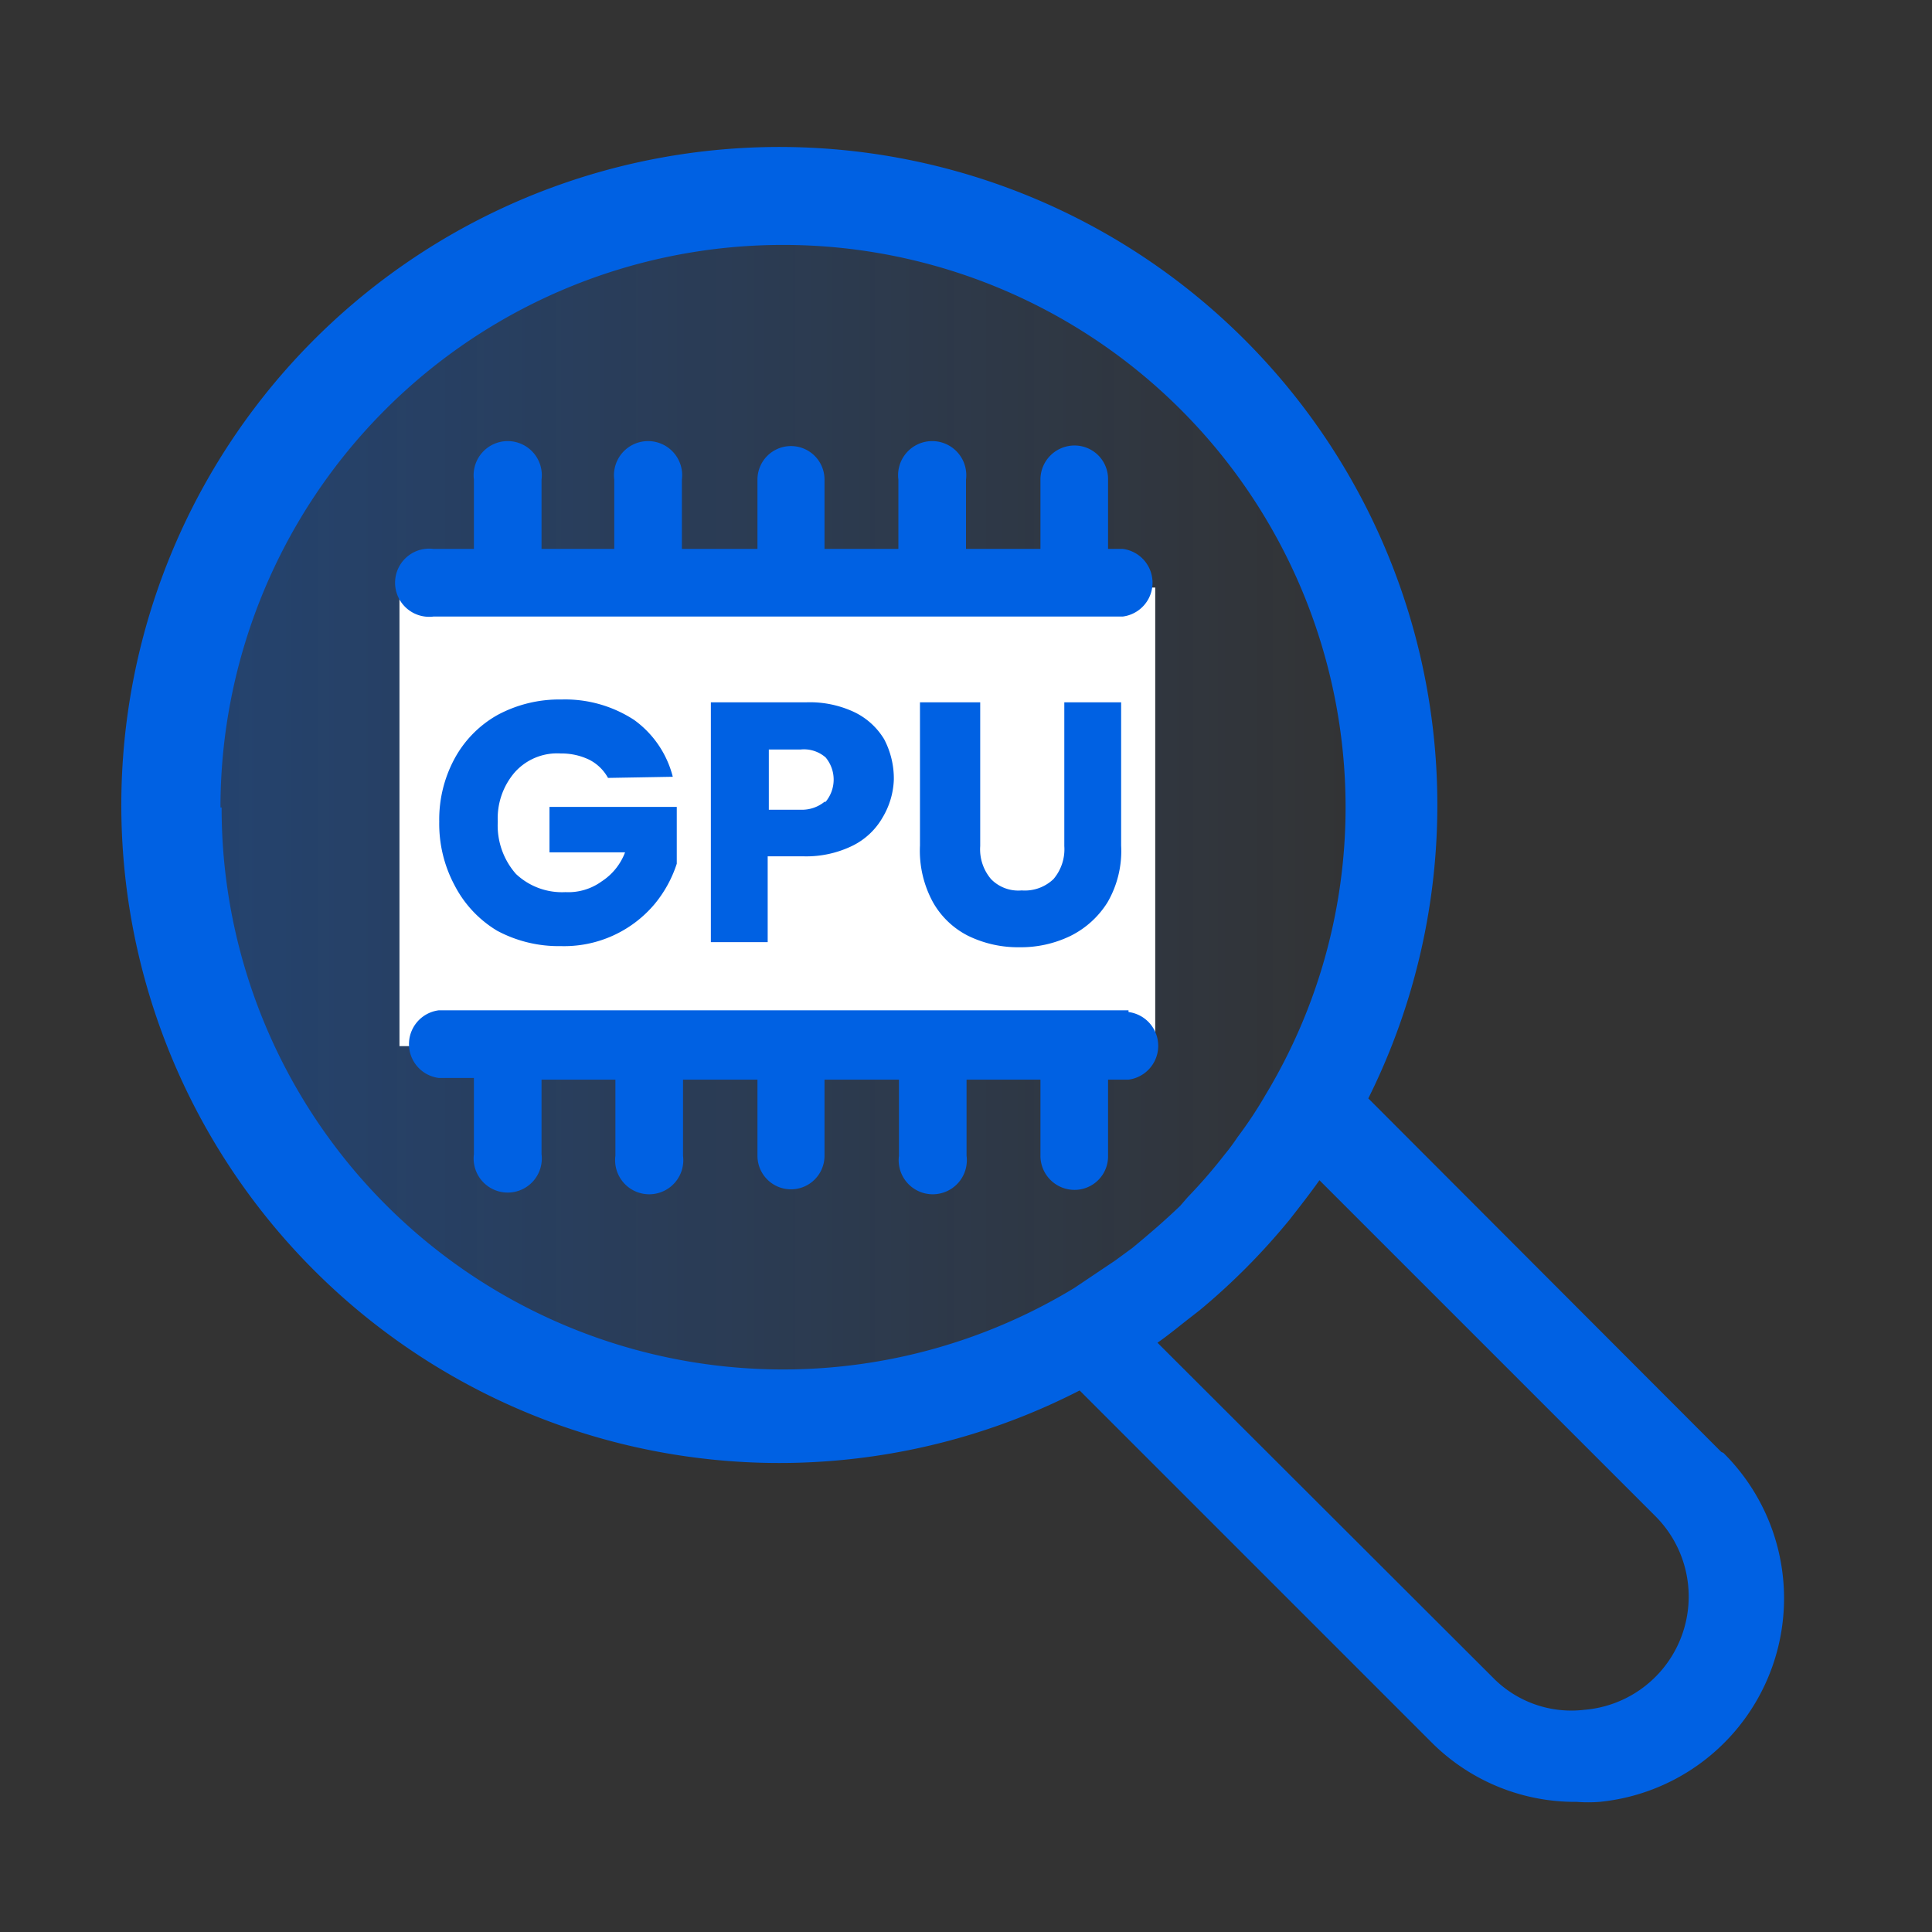
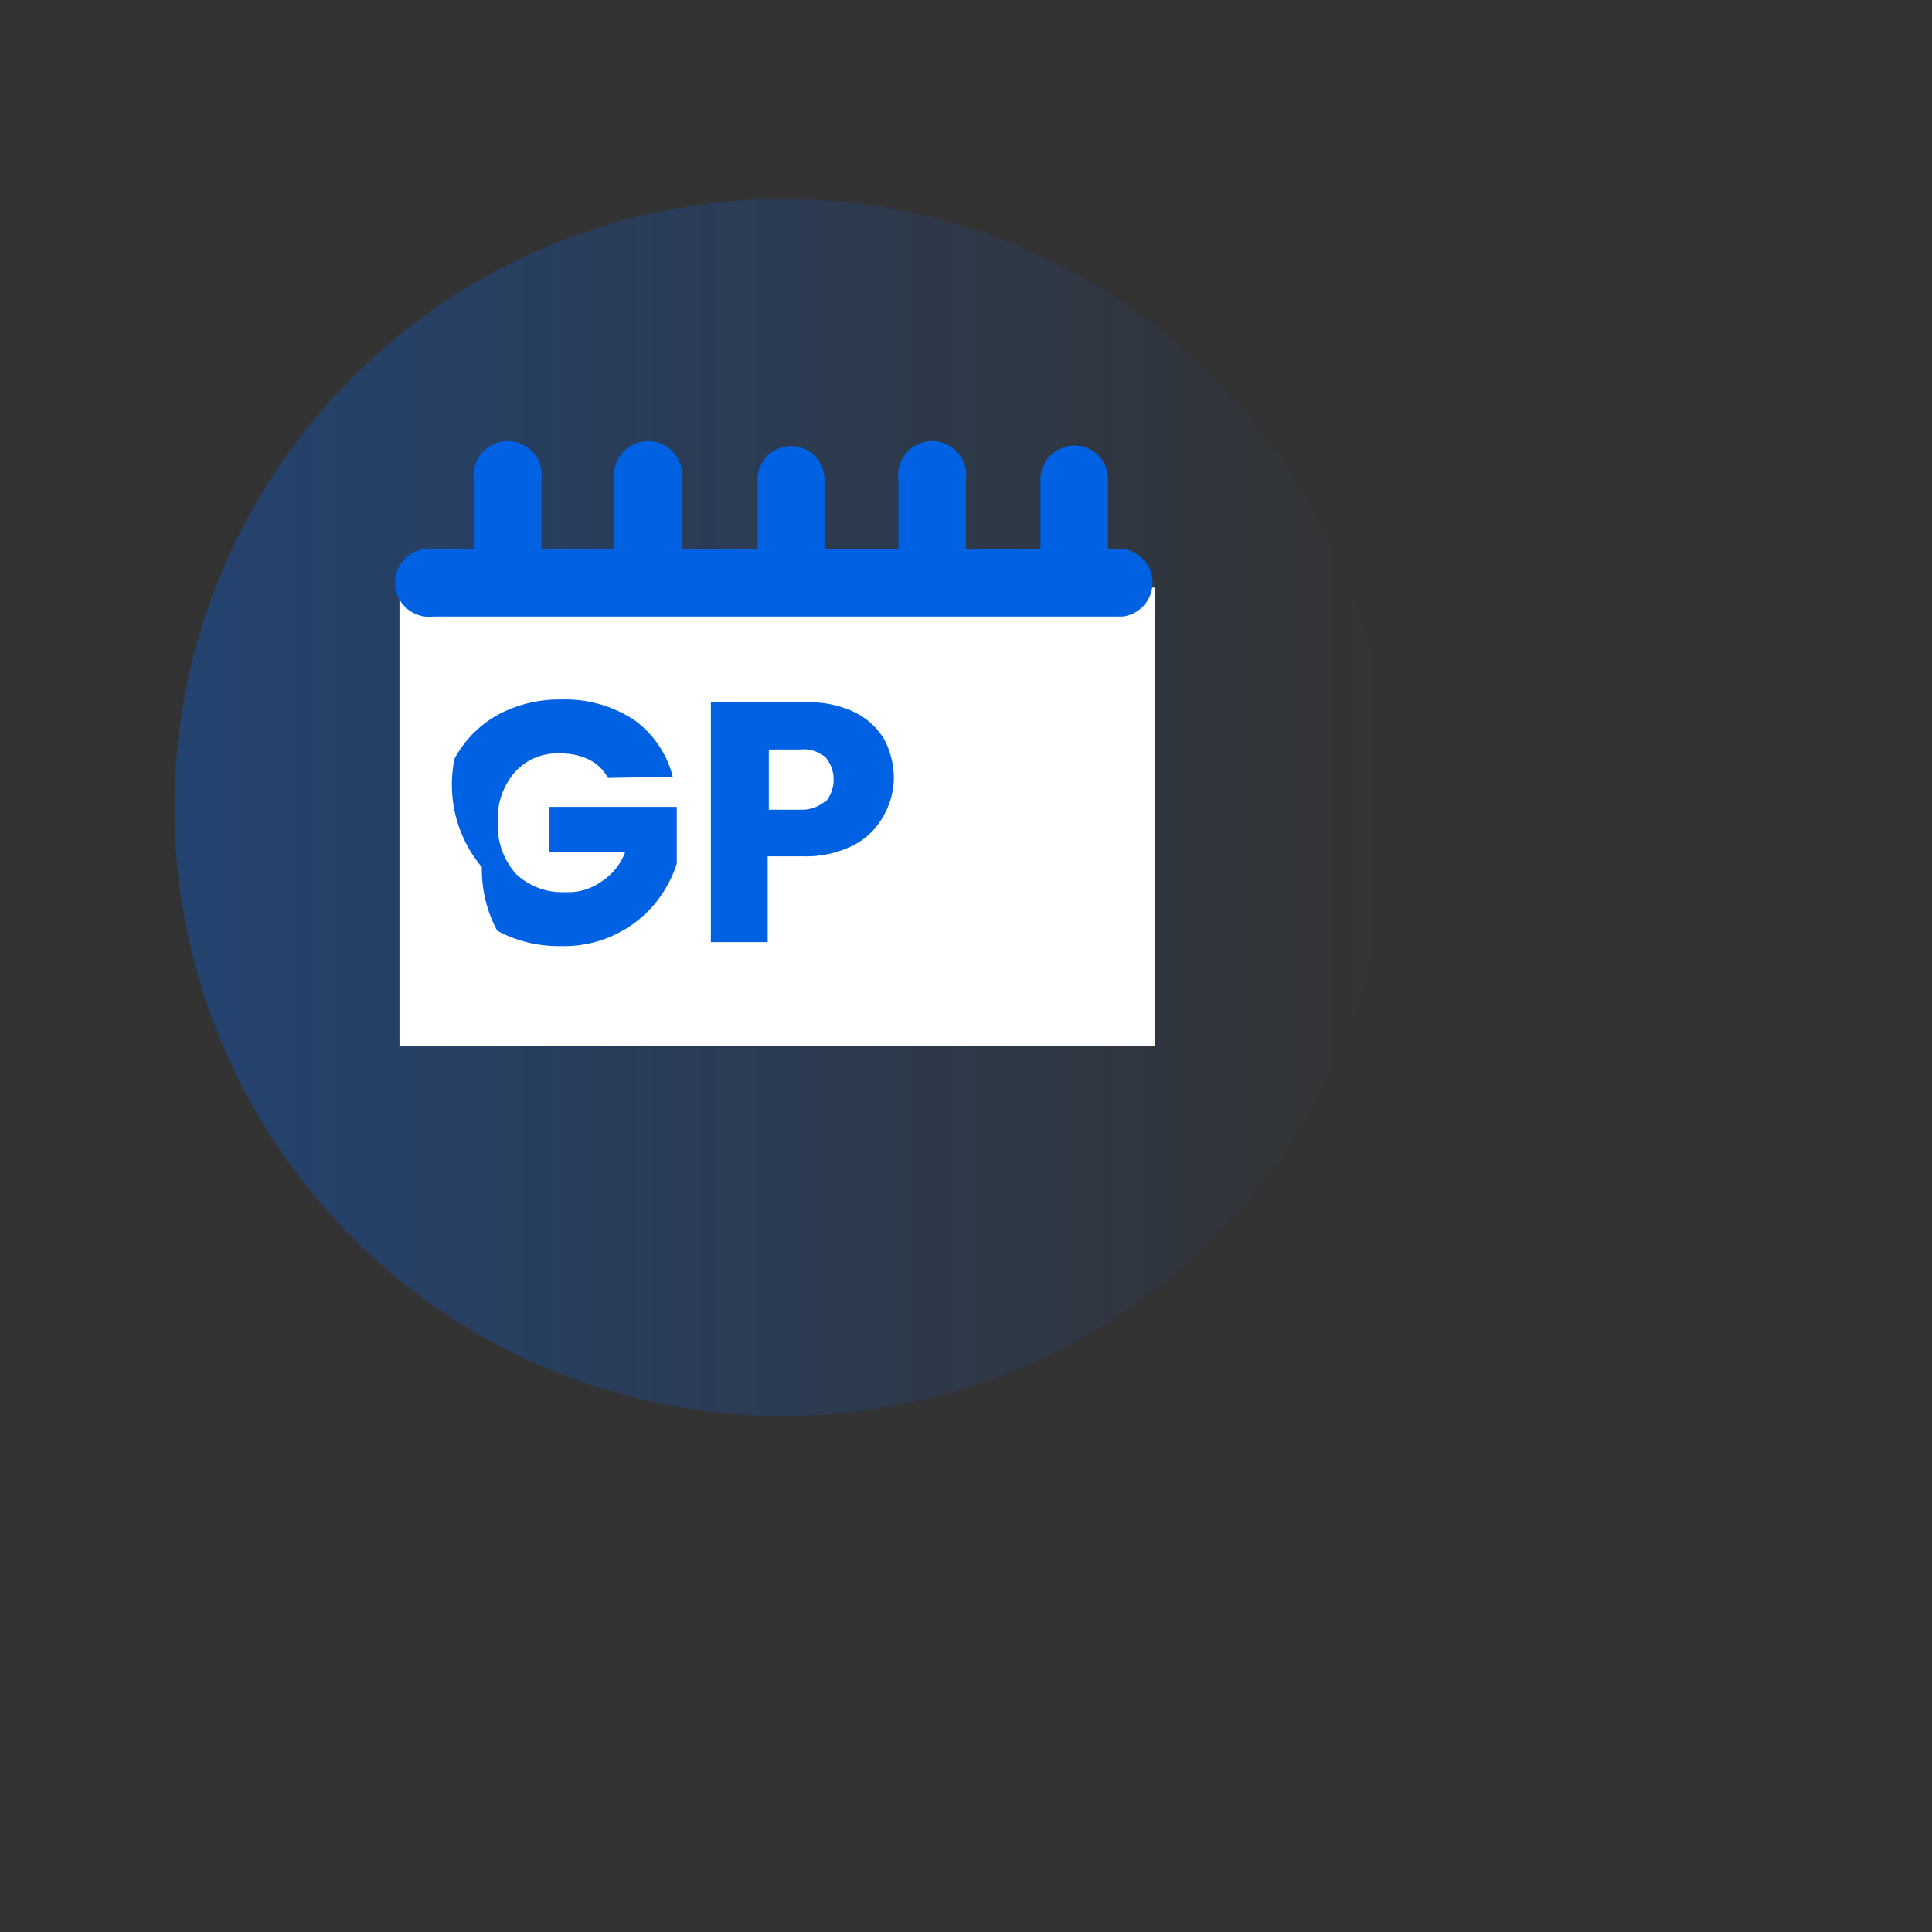
<svg xmlns="http://www.w3.org/2000/svg" id="圖層_1" data-name="圖層 1" viewBox="0 0 34 34">
  <rect x="0" y="0" width="34" height="34" fill="#333333" stroke="none" />
  <defs>
    <style>.cls-1{fill:url(#未命名漸層_2);}.cls-2{fill:#fff;}.cls-3{fill:#0061e3;}</style>
    <linearGradient id="未命名漸層_2" x1="3.08" y1="14.21" x2="24.49" y2="14.21" gradientUnits="userSpaceOnUse">
      <stop offset="0" stop-color="#0069ff" stop-opacity="0.3" />
      <stop offset="1" stop-color="#0069ff" stop-opacity="0" />
    </linearGradient>
  </defs>
  <circle class="cls-1" cx="13.78" cy="14.21" r="10.71" />
  <rect class="cls-2" x="7.03" y="10.34" width="13.3" height="8.07" />
-   <path class="cls-3" d="M10.7,13.69a.78.78,0,0,0-.33-.32,1.12,1.12,0,0,0-.5-.11,1,1,0,0,0-.81.33,1.24,1.24,0,0,0-.3.87,1.29,1.29,0,0,0,.32.92,1.18,1.18,0,0,0,.87.32,1,1,0,0,0,.64-.19A1.05,1.05,0,0,0,11,15H9.67V14.2h2.24v1a2.16,2.16,0,0,1-.39.71,2.08,2.08,0,0,1-1.65.74,2.29,2.29,0,0,1-1.12-.27A2,2,0,0,1,8,15.58a2.29,2.29,0,0,1-.27-1.12A2.25,2.25,0,0,1,8,13.35a1.94,1.94,0,0,1,.76-.77,2.29,2.29,0,0,1,1.12-.27,2.22,2.22,0,0,1,1.28.36,1.77,1.77,0,0,1,.68,1Z" />
+   <path class="cls-3" d="M10.7,13.69a.78.78,0,0,0-.33-.32,1.12,1.12,0,0,0-.5-.11,1,1,0,0,0-.81.33,1.24,1.24,0,0,0-.3.87,1.29,1.29,0,0,0,.32.92,1.18,1.18,0,0,0,.87.32,1,1,0,0,0,.64-.19A1.05,1.05,0,0,0,11,15H9.67V14.2h2.24v1a2.16,2.16,0,0,1-.39.71,2.08,2.08,0,0,1-1.65.74,2.29,2.29,0,0,1-1.12-.27a2.29,2.29,0,0,1-.27-1.12A2.25,2.25,0,0,1,8,13.35a1.94,1.94,0,0,1,.76-.77,2.29,2.29,0,0,1,1.12-.27,2.22,2.22,0,0,1,1.28.36,1.77,1.77,0,0,1,.68,1Z" />
  <path class="cls-3" d="M15.53,14.39a1.24,1.24,0,0,1-.52.49,1.85,1.85,0,0,1-.86.19h-.64v1.51h-1V12.36h1.67a1.84,1.84,0,0,1,.85.17,1.24,1.24,0,0,1,.53.48,1.49,1.49,0,0,1,.17.71A1.39,1.39,0,0,1,15.53,14.39Zm-1-.28a.61.61,0,0,0,0-.78.58.58,0,0,0-.44-.14h-.56v1.06h.56A.63.63,0,0,0,14.51,14.11Z" />
-   <path class="cls-3" d="M17.25,12.36v2.53a.81.81,0,0,0,.19.58.67.67,0,0,0,.54.2.73.73,0,0,0,.56-.2.81.81,0,0,0,.19-.58V12.36h1v2.52a1.8,1.8,0,0,1-.24,1,1.61,1.61,0,0,1-.65.59,2,2,0,0,1-.9.2,2,2,0,0,1-.9-.2,1.47,1.47,0,0,1-.62-.59,1.89,1.89,0,0,1-.23-1V12.36Z" />
-   <path class="cls-3" d="M30.29,25.55l-6.21-6.22A11.58,11.58,0,1,0,19,24.47l6.19,6.19a3.57,3.57,0,0,0,2.56,1.05,2.68,2.68,0,0,0,.4,0,3.6,3.6,0,0,0,2.18-6.14ZM3.88,14.21a9.9,9.9,0,0,1,19.8,0,9.79,9.79,0,0,1-1.41,5.06,7.29,7.29,0,0,1-.49.74,3.55,3.55,0,0,1-.23.31,9.19,9.19,0,0,1-.65.75l-.13.15c-.27.26-.55.5-.84.74l-.3.22-.73.49a9.88,9.88,0,0,1-15-8.46Zm24,15.88a1.93,1.93,0,0,1-1.61-.57l-5.9-5.89c.2-.14.38-.29.56-.43l.18-.14a11.64,11.64,0,0,0,1.53-1.53l.05-.06c.18-.23.36-.46.53-.7l5.92,5.92a2,2,0,0,1-1.26,3.4Z" />
  <path class="cls-3" d="M7.63,10.85H19.76a.6.6,0,0,0,0-1.19H19.5V8.44a.59.59,0,0,0-.59-.6.6.6,0,0,0-.6.6V9.66H17V8.44a.6.6,0,1,0-1.19,0V9.66H14.51V8.44a.59.59,0,1,0-1.18,0V9.66H12V8.44a.6.6,0,1,0-1.19,0V9.66H9.53V8.44a.6.6,0,1,0-1.19,0V9.66H7.63a.6.6,0,1,0,0,1.19Z" />
-   <path class="cls-3" d="M19.86,17.78H7.72a.6.6,0,0,0,0,1.19h.62v1.34a.6.6,0,1,0,1.19,0V19h1.3v1.34a.6.6,0,1,0,1.19,0V19h1.31v1.34a.59.59,0,1,0,1.18,0V19h1.31v1.34a.6.6,0,1,0,1.19,0V19h1.3v1.34a.6.6,0,0,0,.6.6.59.59,0,0,0,.59-.6V19h.36a.6.6,0,0,0,0-1.19Z" />
</svg>